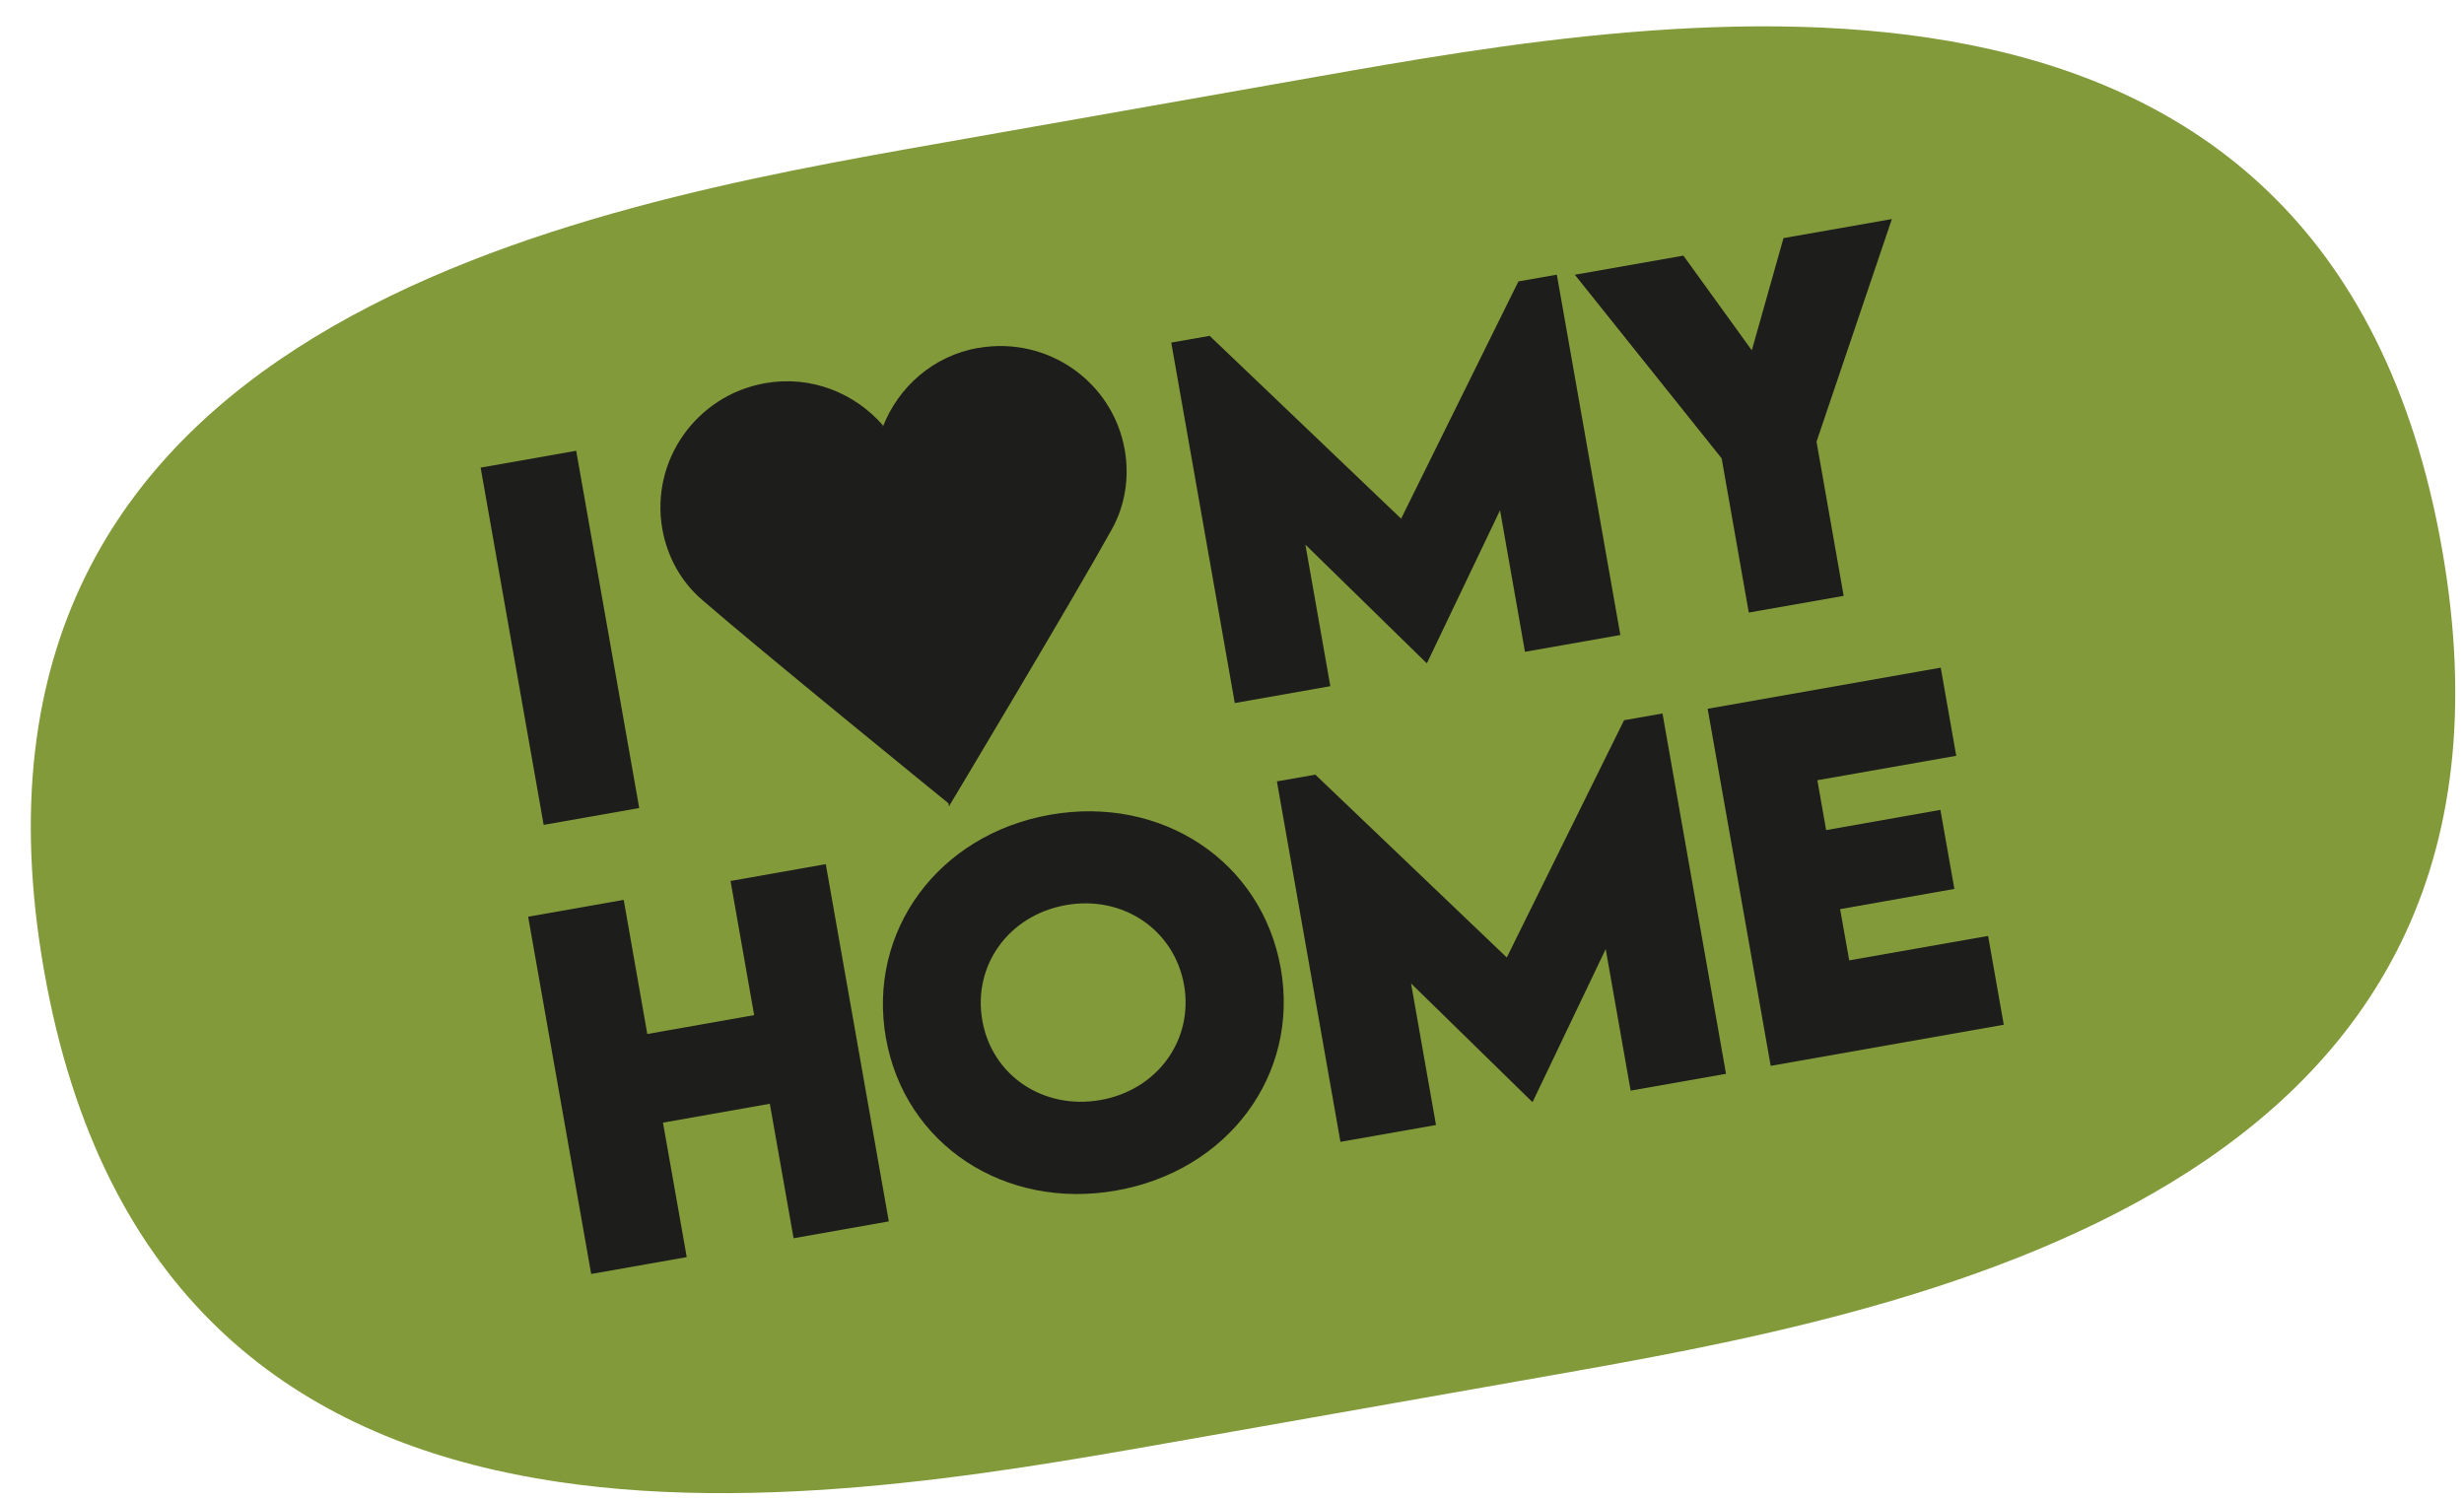
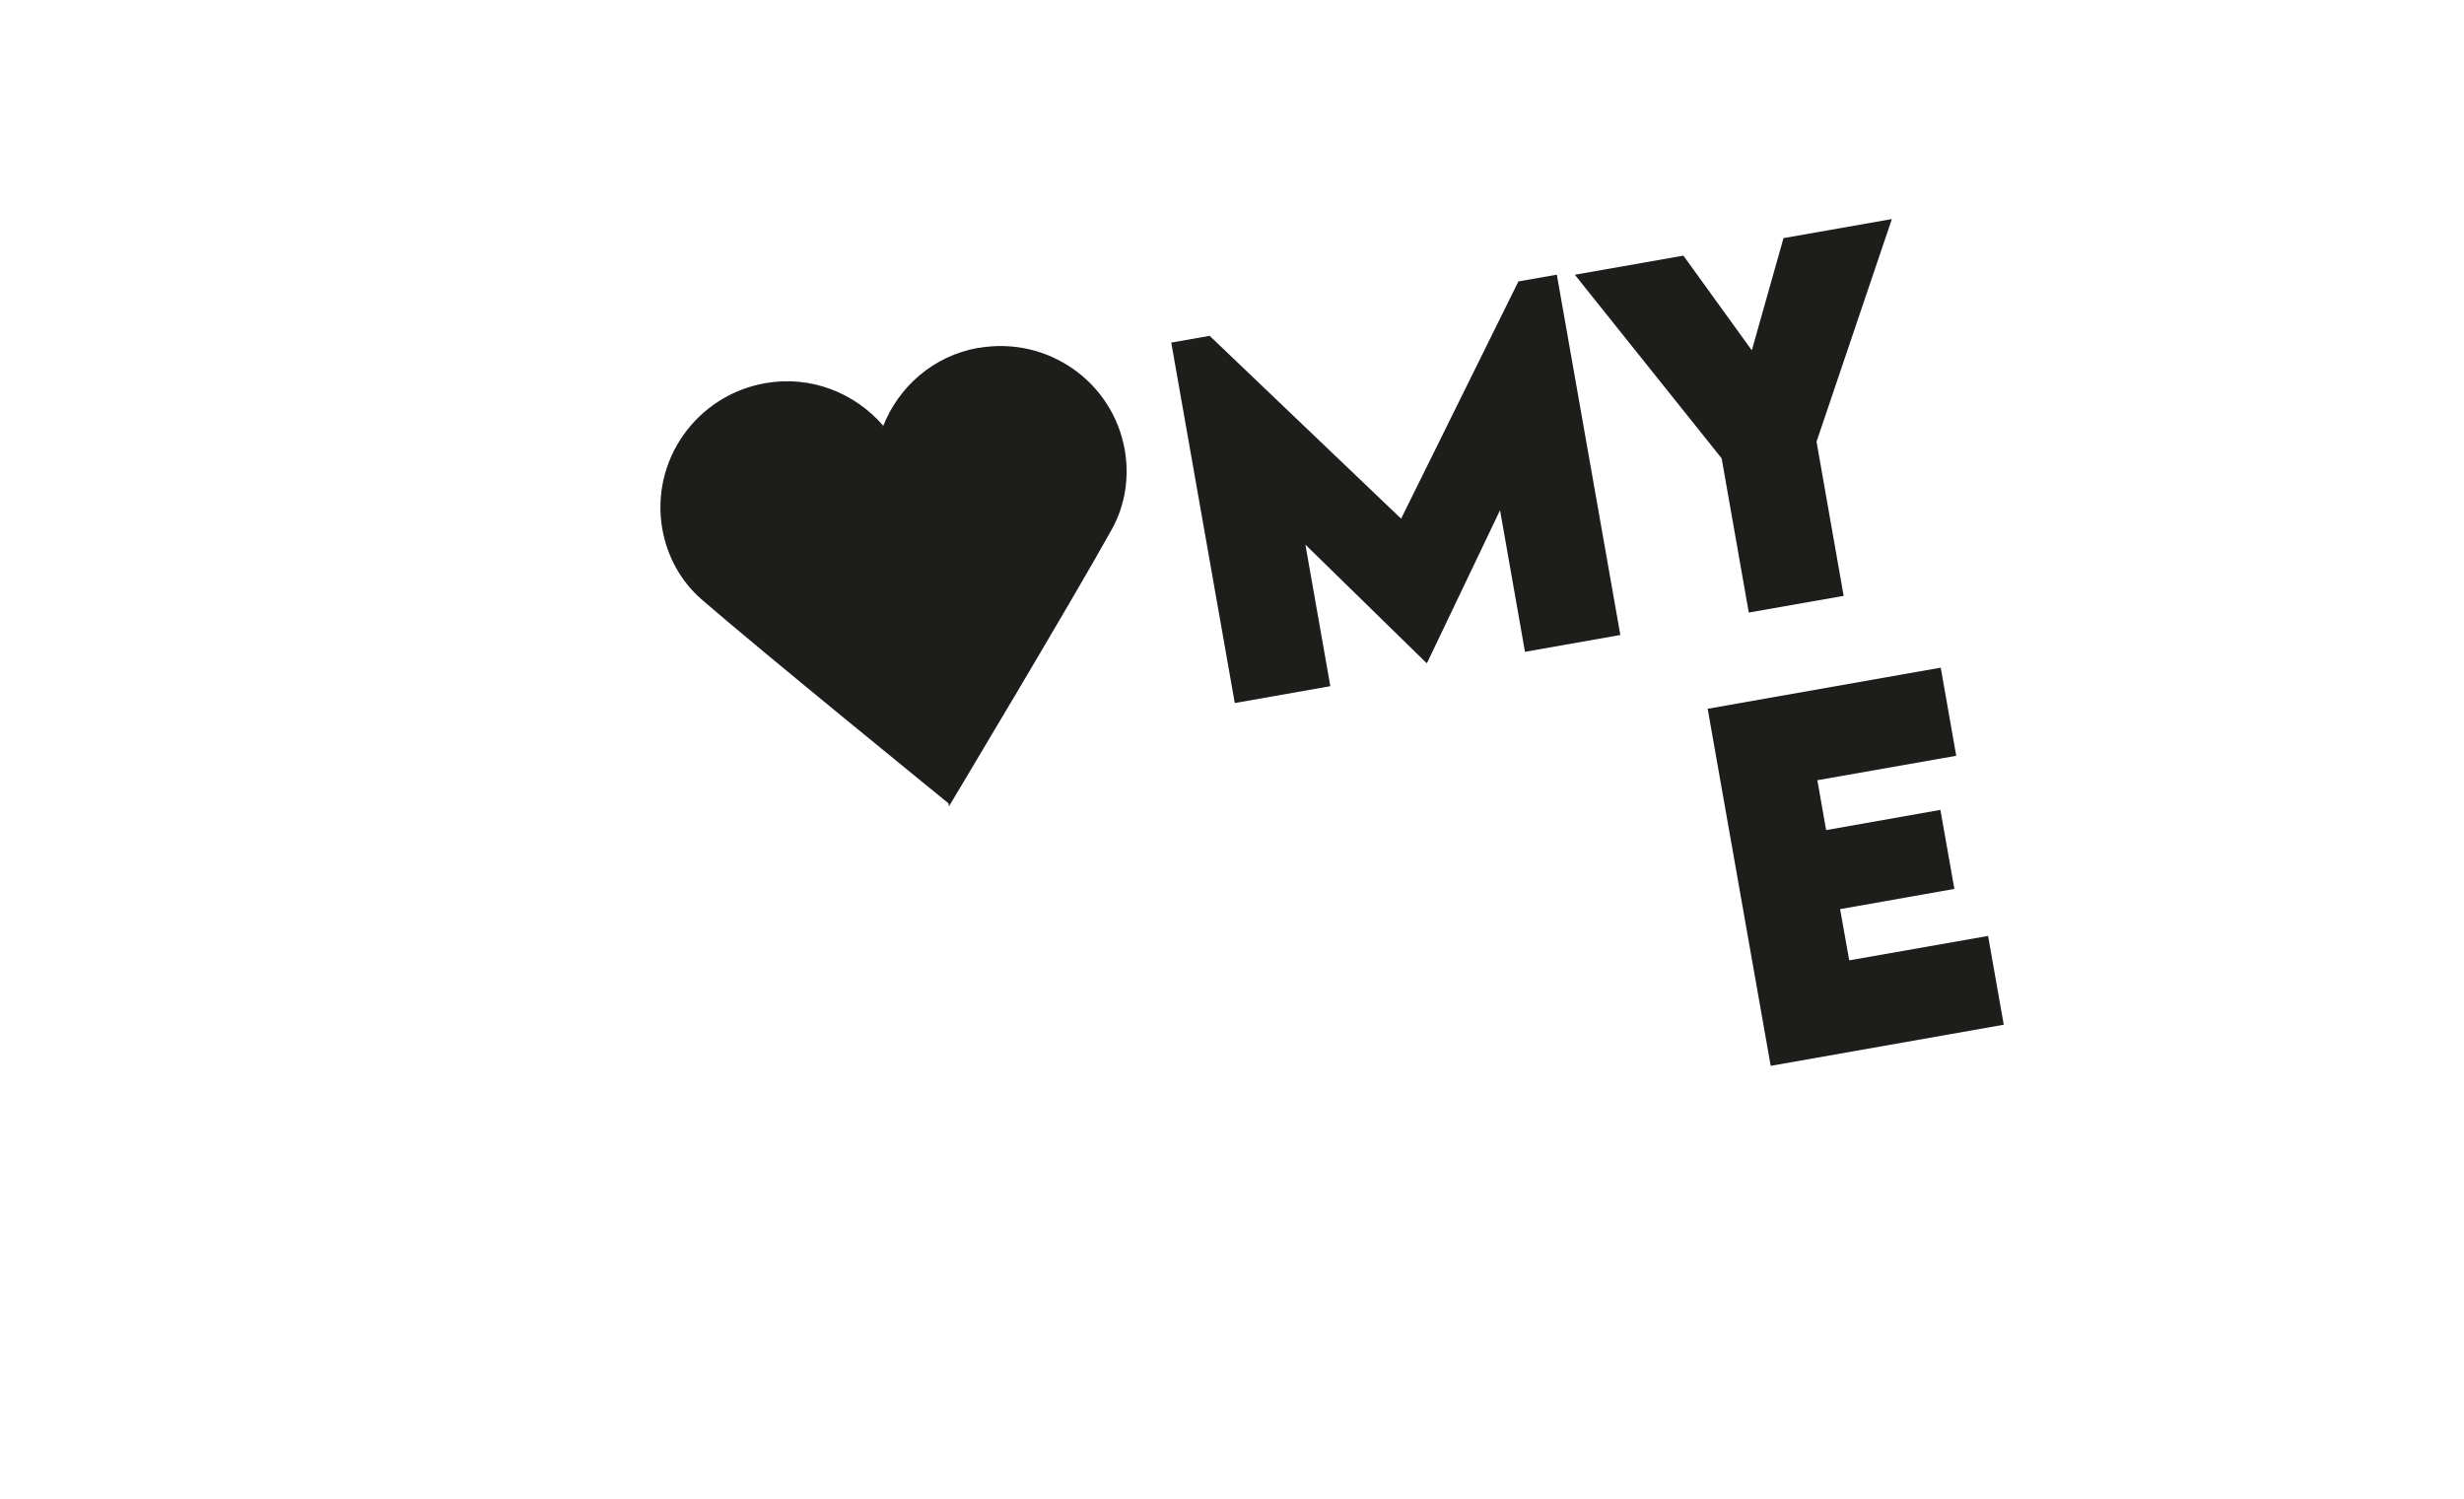
<svg xmlns="http://www.w3.org/2000/svg" id="Layer_3" viewBox="0 0 146.21 88.96">
  <defs>
    <style>.cls-1{fill:#829a3a;}.cls-2{fill:#1d1d1b;}</style>
  </defs>
-   <path class="cls-1" d="M78.04,4.57l-22.16,3.91C34.44,12.26-4.18,19.07,2.62,57.63c6.8,38.56,45.42,31.75,66.86,27.97l22.16-3.91c21.44-3.78,60.06-10.59,53.26-49.15C138.09-6.02,99.48,.79,78.04,4.57Z" />
  <g>
-     <path class="cls-2" d="M34.19,26.75l3.74,21.2-5.67,1-3.74-21.2,5.67-1Z" />
    <g>
      <path class="cls-2" d="M96.16,37.68l-5.67,1-1.48-8.4-4.33,9.06h-.04s-7.18-7.02-7.18-7.02l1.48,8.4-5.67,1-3.77-21.39,2.28-.4,11.36,10.85,6.96-14.08,2.28-.4,3.77,21.39Z" />
      <path class="cls-2" d="M93.47,16.3l6.42-1.13,4.06,5.62,1.88-6.66,6.43-1.13-4.47,13.21,1.61,9.15-5.63,.99-1.61-9.15-8.7-10.88Z" />
    </g>
    <path class="cls-2" d="M58.06,20.64c-2.68,.47-4.75,2.32-5.67,4.68v-.08c-1.68-1.93-4.28-2.98-6.99-2.5-4.08,.72-6.81,4.59-6.1,8.65,.3,1.68,1.13,3.13,2.32,4.17,3.51,3.05,14.15,11.69,14.66,12.11l.03,.18h0s7.36-12.28,9.67-16.45c.77-1.39,1.05-3.04,.76-4.71-.72-4.06-4.6-6.76-8.69-6.04Z" />
  </g>
  <g>
-     <path class="cls-2" d="M52.74,72.48l-5.65,1-1.41-7.98-6.34,1.12,1.41,7.98-5.67,1-3.74-21.2,5.67-1,1.4,7.96,6.34-1.12-1.4-7.96,5.65-1,3.74,21.2Z" />
-     <path class="cls-2" d="M52.57,61.61c-1.12-6.36,3.11-12.09,9.74-13.26s12.57,2.76,13.69,9.12c1.11,6.31-3.12,12.01-9.77,13.18-6.63,1.17-12.55-2.74-13.66-9.05Zm17.69-3.16c-.58-3.27-3.62-5.34-7.01-4.74-3.39,.6-5.54,3.58-4.96,6.85,.57,3.26,3.61,5.31,7,4.72s5.54-3.57,4.97-6.83Z" />
-     <path class="cls-2" d="M102.43,63.72l-5.67,1-1.48-8.4-4.33,9.06h-.04s-7.18-7.02-7.18-7.02l1.48,8.4-5.67,1-3.77-21.39,2.28-.4,11.36,10.85,6.96-14.08,2.28-.4,3.77,21.39Z" />
    <path class="cls-2" d="M108.36,49.26l6.78-1.2,.83,4.69-6.78,1.2,.54,3.04,8.24-1.45,.93,5.27-13.83,2.44-3.74-21.19,13.83-2.44,.92,5.23-8.24,1.45,.52,2.96Z" />
  </g>
</svg>